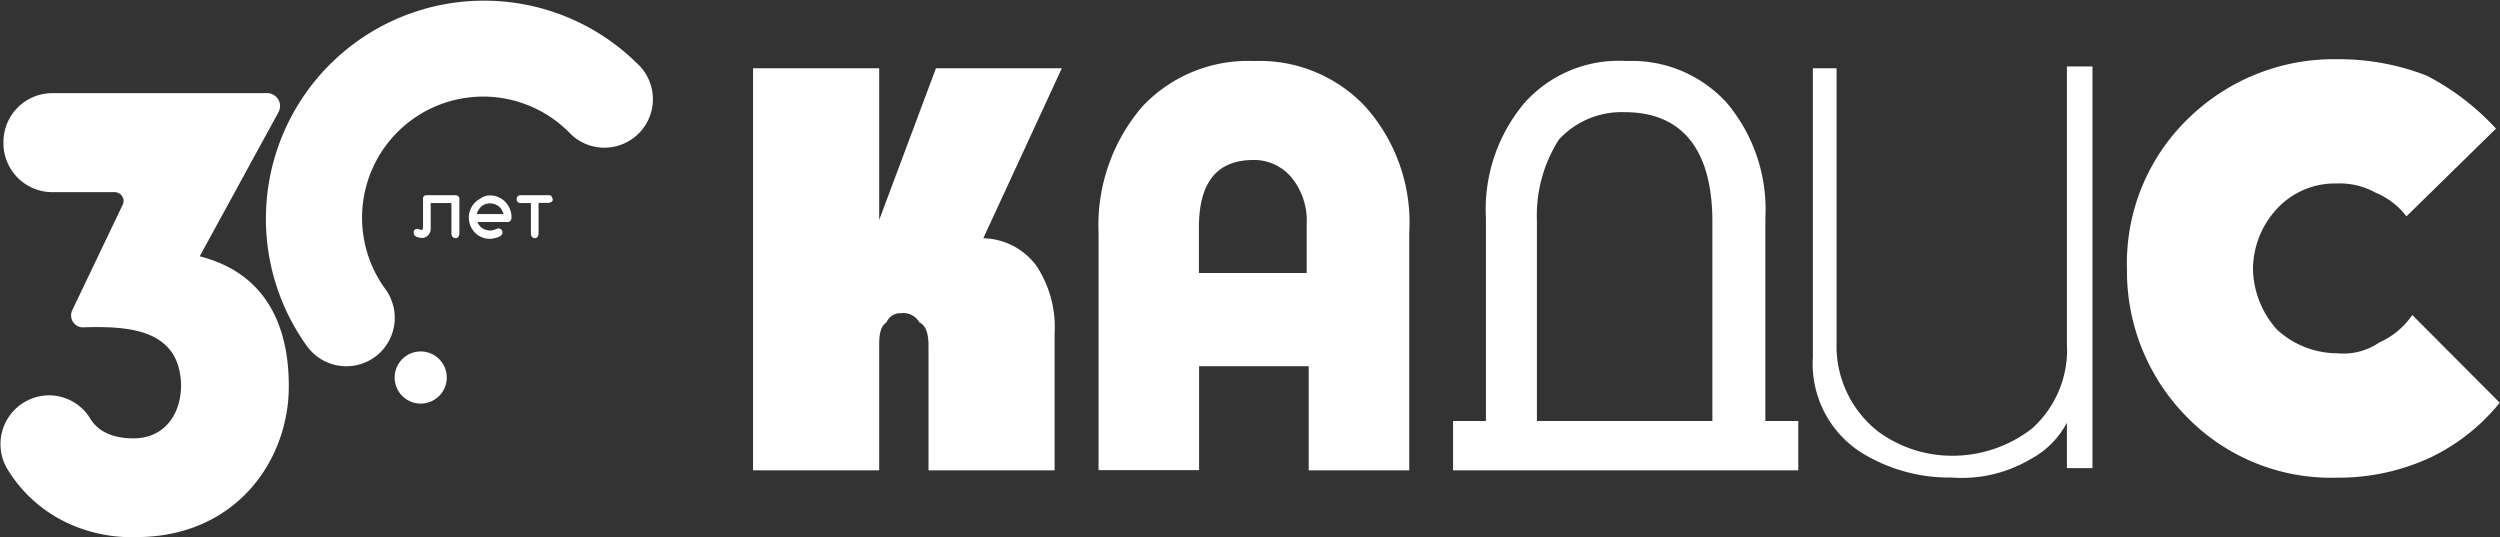
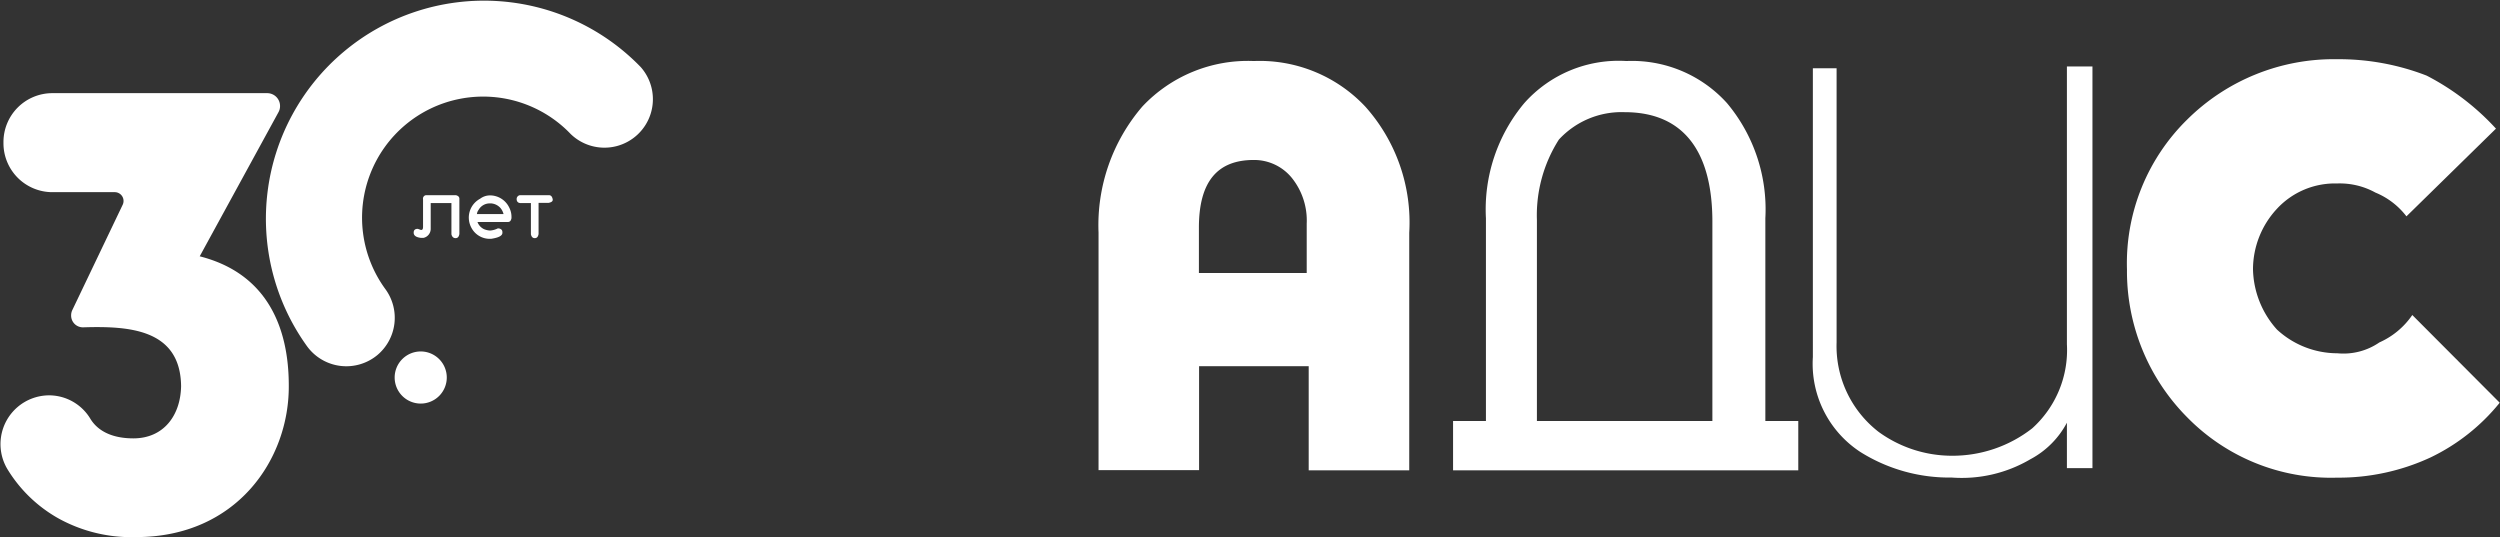
<svg xmlns="http://www.w3.org/2000/svg" id="Слой_1" data-name="Слой 1" viewBox="0 0 440.38 94.61">
  <rect x="0" y="0" width="440.38" height="94.61" fill="#333333" stroke="none" />
  <defs>
    <style>.cls-1{fill:#ffffff;}</style>
  </defs>
-   <path id="Path_2068" data-name="Path 2068" class="cls-1" d="M177,37.8,167,64.52V37.8H144.78v70.82H167V86.41c0-1.93.32-3.22,1.29-3.86a2.63,2.63,0,0,1,2.57-1.61,3.24,3.24,0,0,1,3.22,1.61c1.29.64,1.61,2.25,1.61,4.18v21.89h22.21V84.48a19.53,19.53,0,0,0-3.22-11.91,11.94,11.94,0,0,0-9.34-4.83L199.17,37.8Z" transform="translate(-12.13 -25.77)" />
  <path id="Path_2069" data-name="Path 2069" class="cls-1" d="M437.06,81.26a13.83,13.83,0,0,1-5.8,4.83A11.16,11.16,0,0,1,423.85,88a15.7,15.7,0,0,1-10.63-4.18A16.37,16.37,0,0,1,409,73.22a15.68,15.68,0,0,1,4.18-10.63,13.9,13.9,0,0,1,10.63-4.5,13,13,0,0,1,6.75,1.6,13.2,13.2,0,0,1,5.47,4.19l15.77-15.45a43.81,43.81,0,0,0-12.21-9.34,42.75,42.75,0,0,0-15.77-2.89,36.66,36.66,0,0,0-26.4,10.62,35.46,35.46,0,0,0-10.62,26.4,36.51,36.51,0,0,0,10.62,26.07,35.46,35.46,0,0,0,26.4,10.62,38.42,38.42,0,0,0,16.41-3.54,35.23,35.23,0,0,0,12.23-9.66Z" transform="translate(-12.13 -25.77)" />
  <path id="Path_2070" data-name="Path 2070" class="cls-1" d="M233,36.52a25.51,25.51,0,0,0-19.63,8,32.07,32.07,0,0,0-7.73,22.22v41.84h17.71V90.28h19.31v18.34h17.71V66.78a30.61,30.61,0,0,0-7.73-22.22A25.52,25.52,0,0,0,233,36.52Zm9.66,37.34H223.32v-8c0-8.05,3.22-11.91,9.66-11.91a8.56,8.56,0,0,1,6.76,3.22,12,12,0,0,1,2.57,8v8.7Z" transform="translate(-12.13 -25.77)" />
  <path id="Path_2071" data-name="Path 2071" class="cls-1" d="M323.1,64.2a29.11,29.11,0,0,0-6.76-20.27,22.55,22.55,0,0,0-17.7-7.41,22.24,22.24,0,0,0-18,7.41,29.16,29.16,0,0,0-6.76,20.29V99.93h-5.79v8.69H328.9V99.93h-5.8Zm-9.33,35.73H282.86V64.52a24.79,24.79,0,0,1,3.87-14.16,15,15,0,0,1,11.59-4.83c10,0,15.45,6.44,15.45,19.31Z" transform="translate(-12.13 -25.77)" />
  <path id="Path_2072" data-name="Path 2072" class="cls-1" d="M376.22,86.41a18.56,18.56,0,0,1-6.11,14.81,22.81,22.81,0,0,1-14.17,4.83,22,22,0,0,1-12.87-4.19,19.1,19.1,0,0,1-7.42-15.77V37.8h-4.18V88.66a18.56,18.56,0,0,0,8.37,16.73,29.45,29.45,0,0,0,16.1,4.5,23.8,23.8,0,0,0,13.84-3.22,15.5,15.5,0,0,0,6.44-6.44v8h4.5V37.48h-4.5Z" transform="translate(-12.13 -25.77)" />
  <path class="cls-1" d="M87.21,60.15h5.21c.39.09.63.29.63.62V67c-.09.48-.29.72-.67.72s-.63-.24-.73-.68v-5.5H88v4.54a1.63,1.63,0,0,1-1.26,1.59l-.38,0h-.1c-.82-.1-1.26-.39-1.26-.92s.34-.67.73-.67l.53.19h.1c.19,0,.29-.19.29-.53V60.87A.6.6,0,0,1,87.21,60.15Z" transform="translate(-12.13 -25.77)" />
  <path class="cls-1" d="M98.41,60.19a3.75,3.75,0,0,1,3.39,2.08,3.62,3.62,0,0,1,.43,1.79v.14c-.1.49-.29.68-.68.68H96.24a2.25,2.25,0,0,0,1.16,1.26,3.15,3.15,0,0,0,1.06.24A3.52,3.52,0,0,0,99.82,66H100c.43.1.63.29.63.68v.09c0,.54-.68.87-2,1.07h-.2a3.64,3.64,0,0,1-3.23-1.89,3.76,3.76,0,0,1,1.5-5.17A2.89,2.89,0,0,1,98.41,60.19Zm-2.27,3.29h4.69a2.59,2.59,0,0,0-.58-1.11,2.47,2.47,0,0,0-1.59-.77h-.29a2.24,2.24,0,0,0-1.94,1.15A1.46,1.46,0,0,0,96.14,63.48Z" transform="translate(-12.13 -25.77)" />
  <path class="cls-1" d="M103.73,60.15h5.07c.39,0,.58.24.68.67s-.25.58-.68.68H107V67c-.09.48-.29.72-.67.72s-.58-.24-.68-.68v-5.5h-1.83c-.44,0-.68-.29-.68-.68A.68.68,0,0,1,103.73,60.15Z" transform="translate(-12.13 -25.77)" />
  <path class="cls-1" d="M20.75,95.41a8.5,8.5,0,0,1,7.34,4.2c1.4,2.22,4,3.38,7.53,3.38,5.36,0,8.31-4.06,8.41-9.18-.1-10.14-9.28-10.62-17.25-10.38a2.07,2.07,0,0,1-2.12-2.08,2.17,2.17,0,0,1,.19-.92l8.89-18.59a1.55,1.55,0,0,0-1.4-2.22h-11a8.62,8.62,0,0,1-8.6-8.6v-.24a8.61,8.61,0,0,1,8.6-8.6H59.19a2.26,2.26,0,0,1,2.27,2.27,2.17,2.17,0,0,1-.29,1.11L47.31,70.92C59.43,74,63,83.81,63,93.67c.1,13-9.18,26.71-26.9,26.71a26.57,26.57,0,0,1-13.67-3.29,24.63,24.63,0,0,1-9-8.69A8.59,8.59,0,0,1,20.75,95.41Z" transform="translate(-12.13 -25.77)" />
  <path class="cls-1" d="M78.61,88.31a8.56,8.56,0,0,0,1.45-11.55,21.33,21.33,0,0,1,32.6-27.38A8.54,8.54,0,0,0,125,37.59,38.42,38.42,0,0,0,66.25,86.81,8.56,8.56,0,0,0,78.61,88.31Z" transform="translate(-12.13 -25.77)" />
  <path class="cls-1" d="M86.24,96.86a4.59,4.59,0,1,0-4.59-4.59A4.59,4.59,0,0,0,86.24,96.86Z" transform="translate(-12.13 -25.77)" />
</svg>